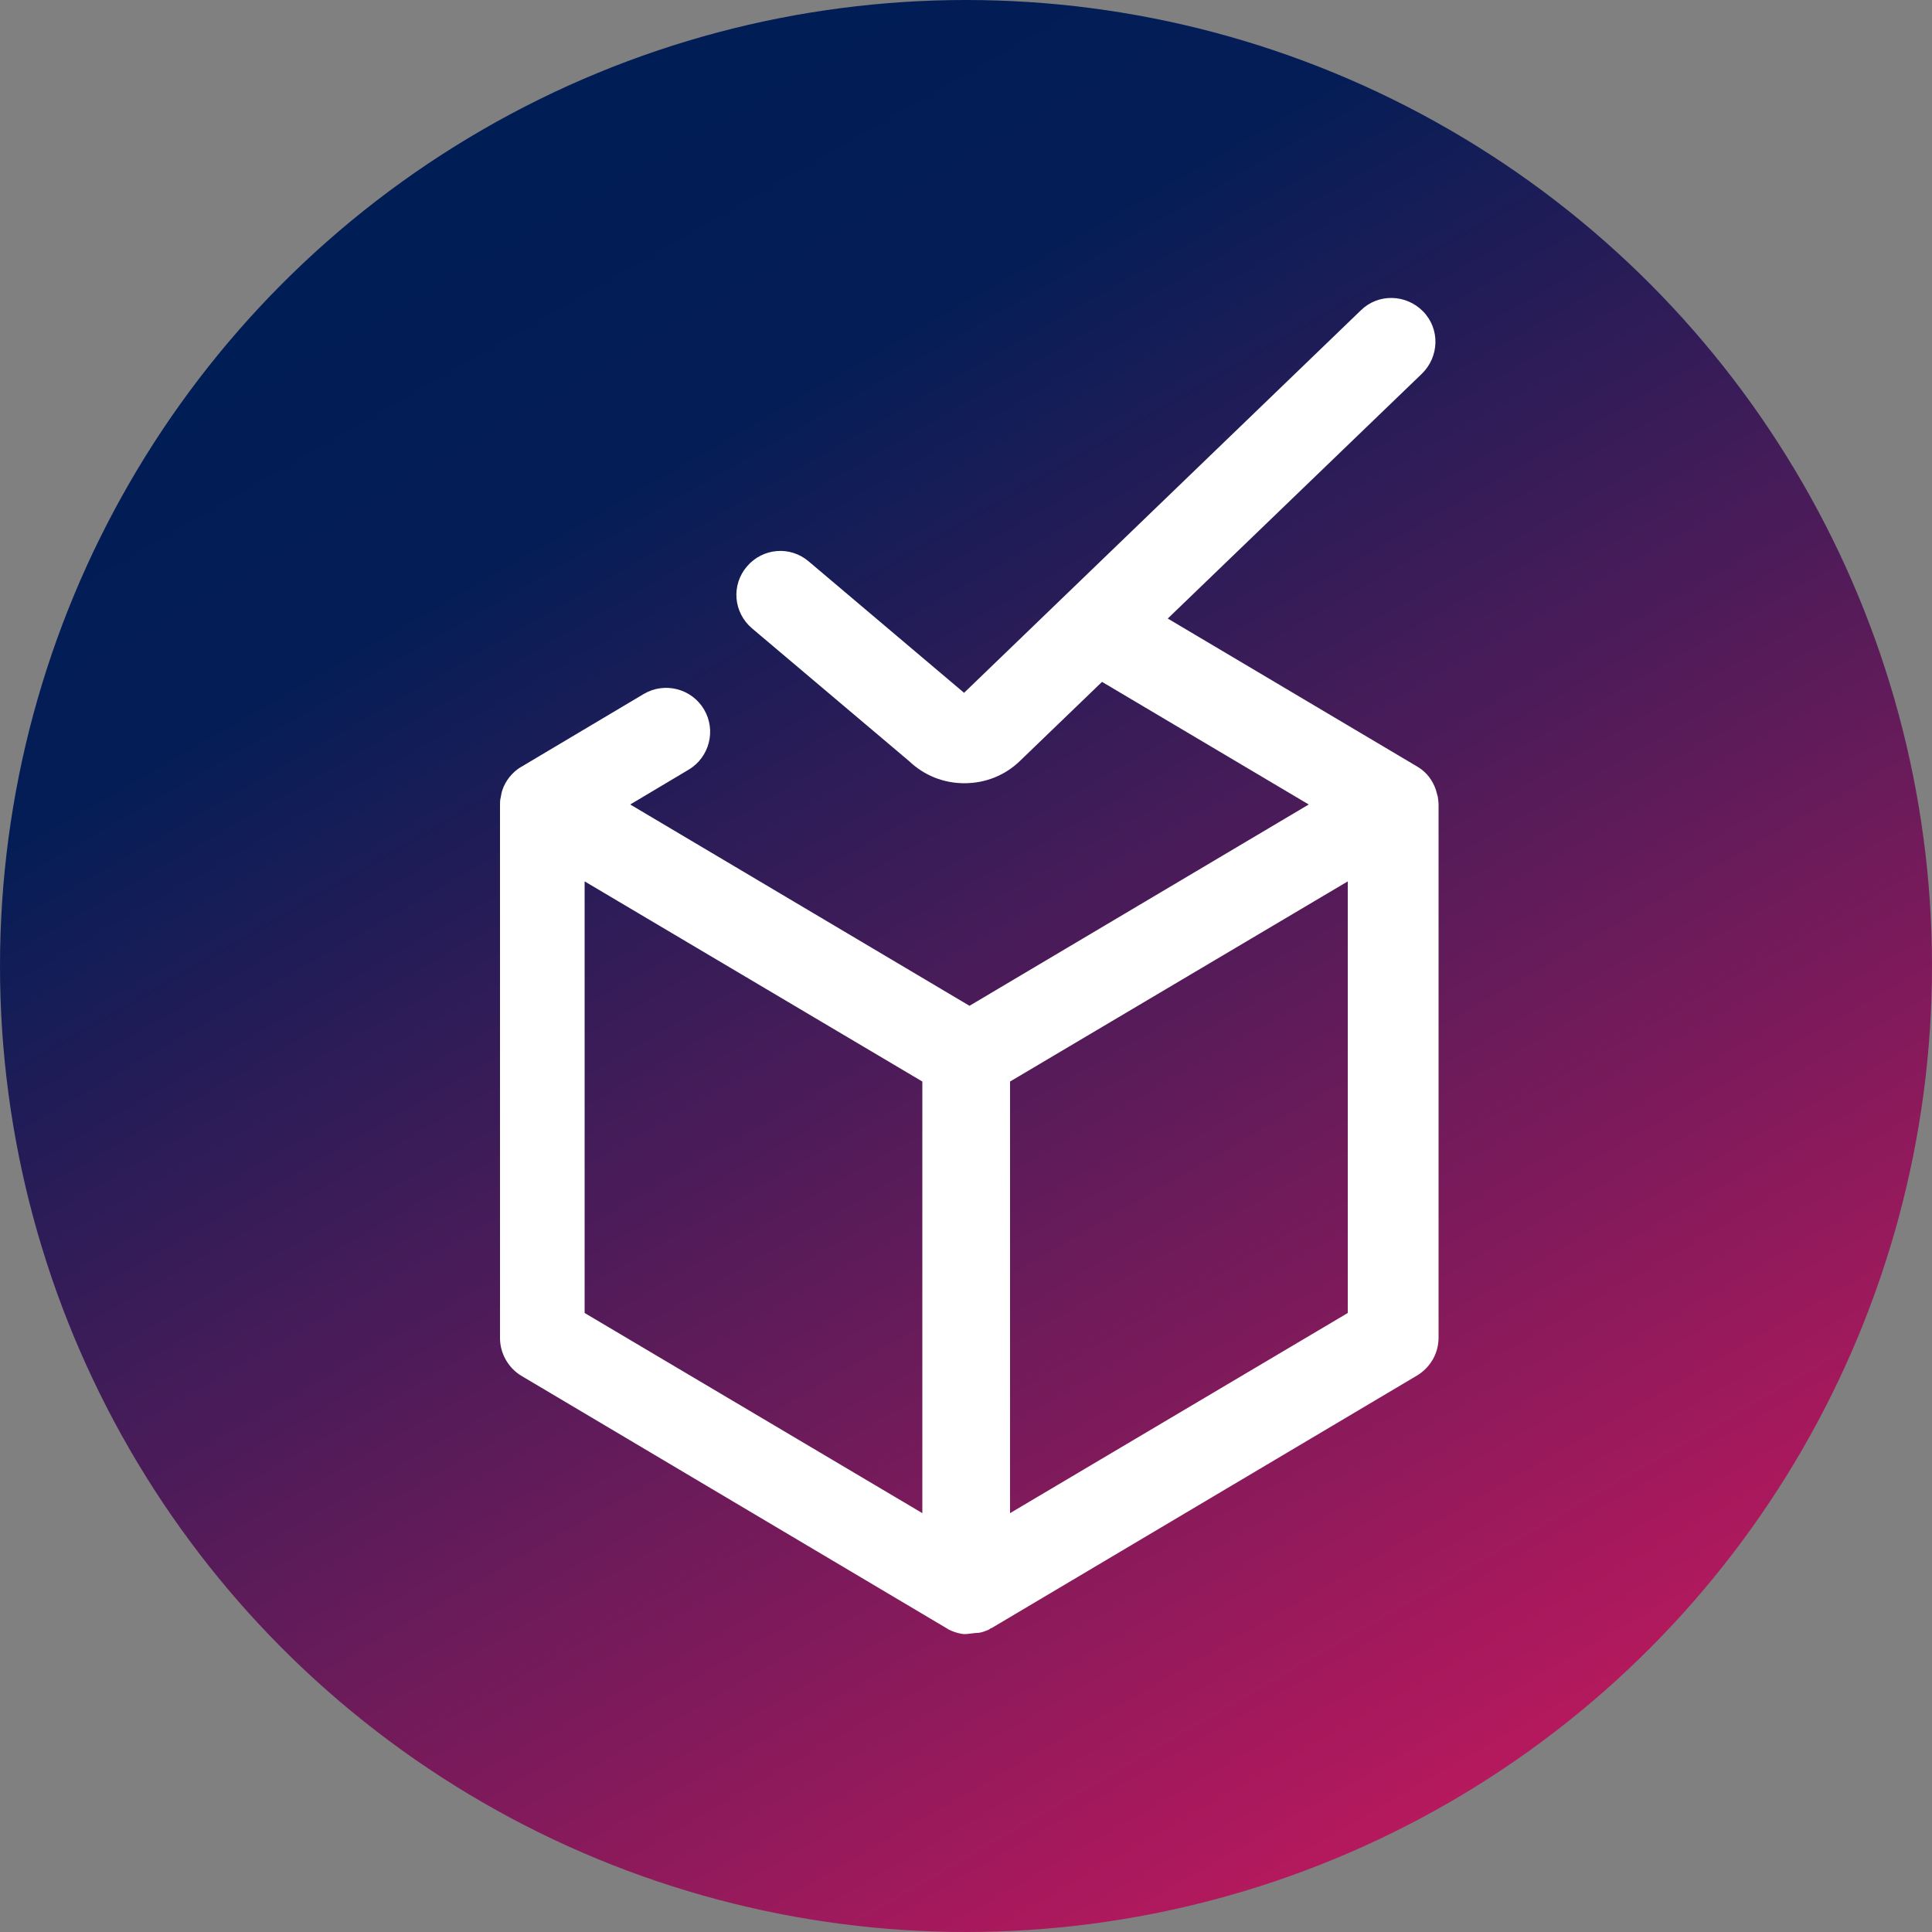
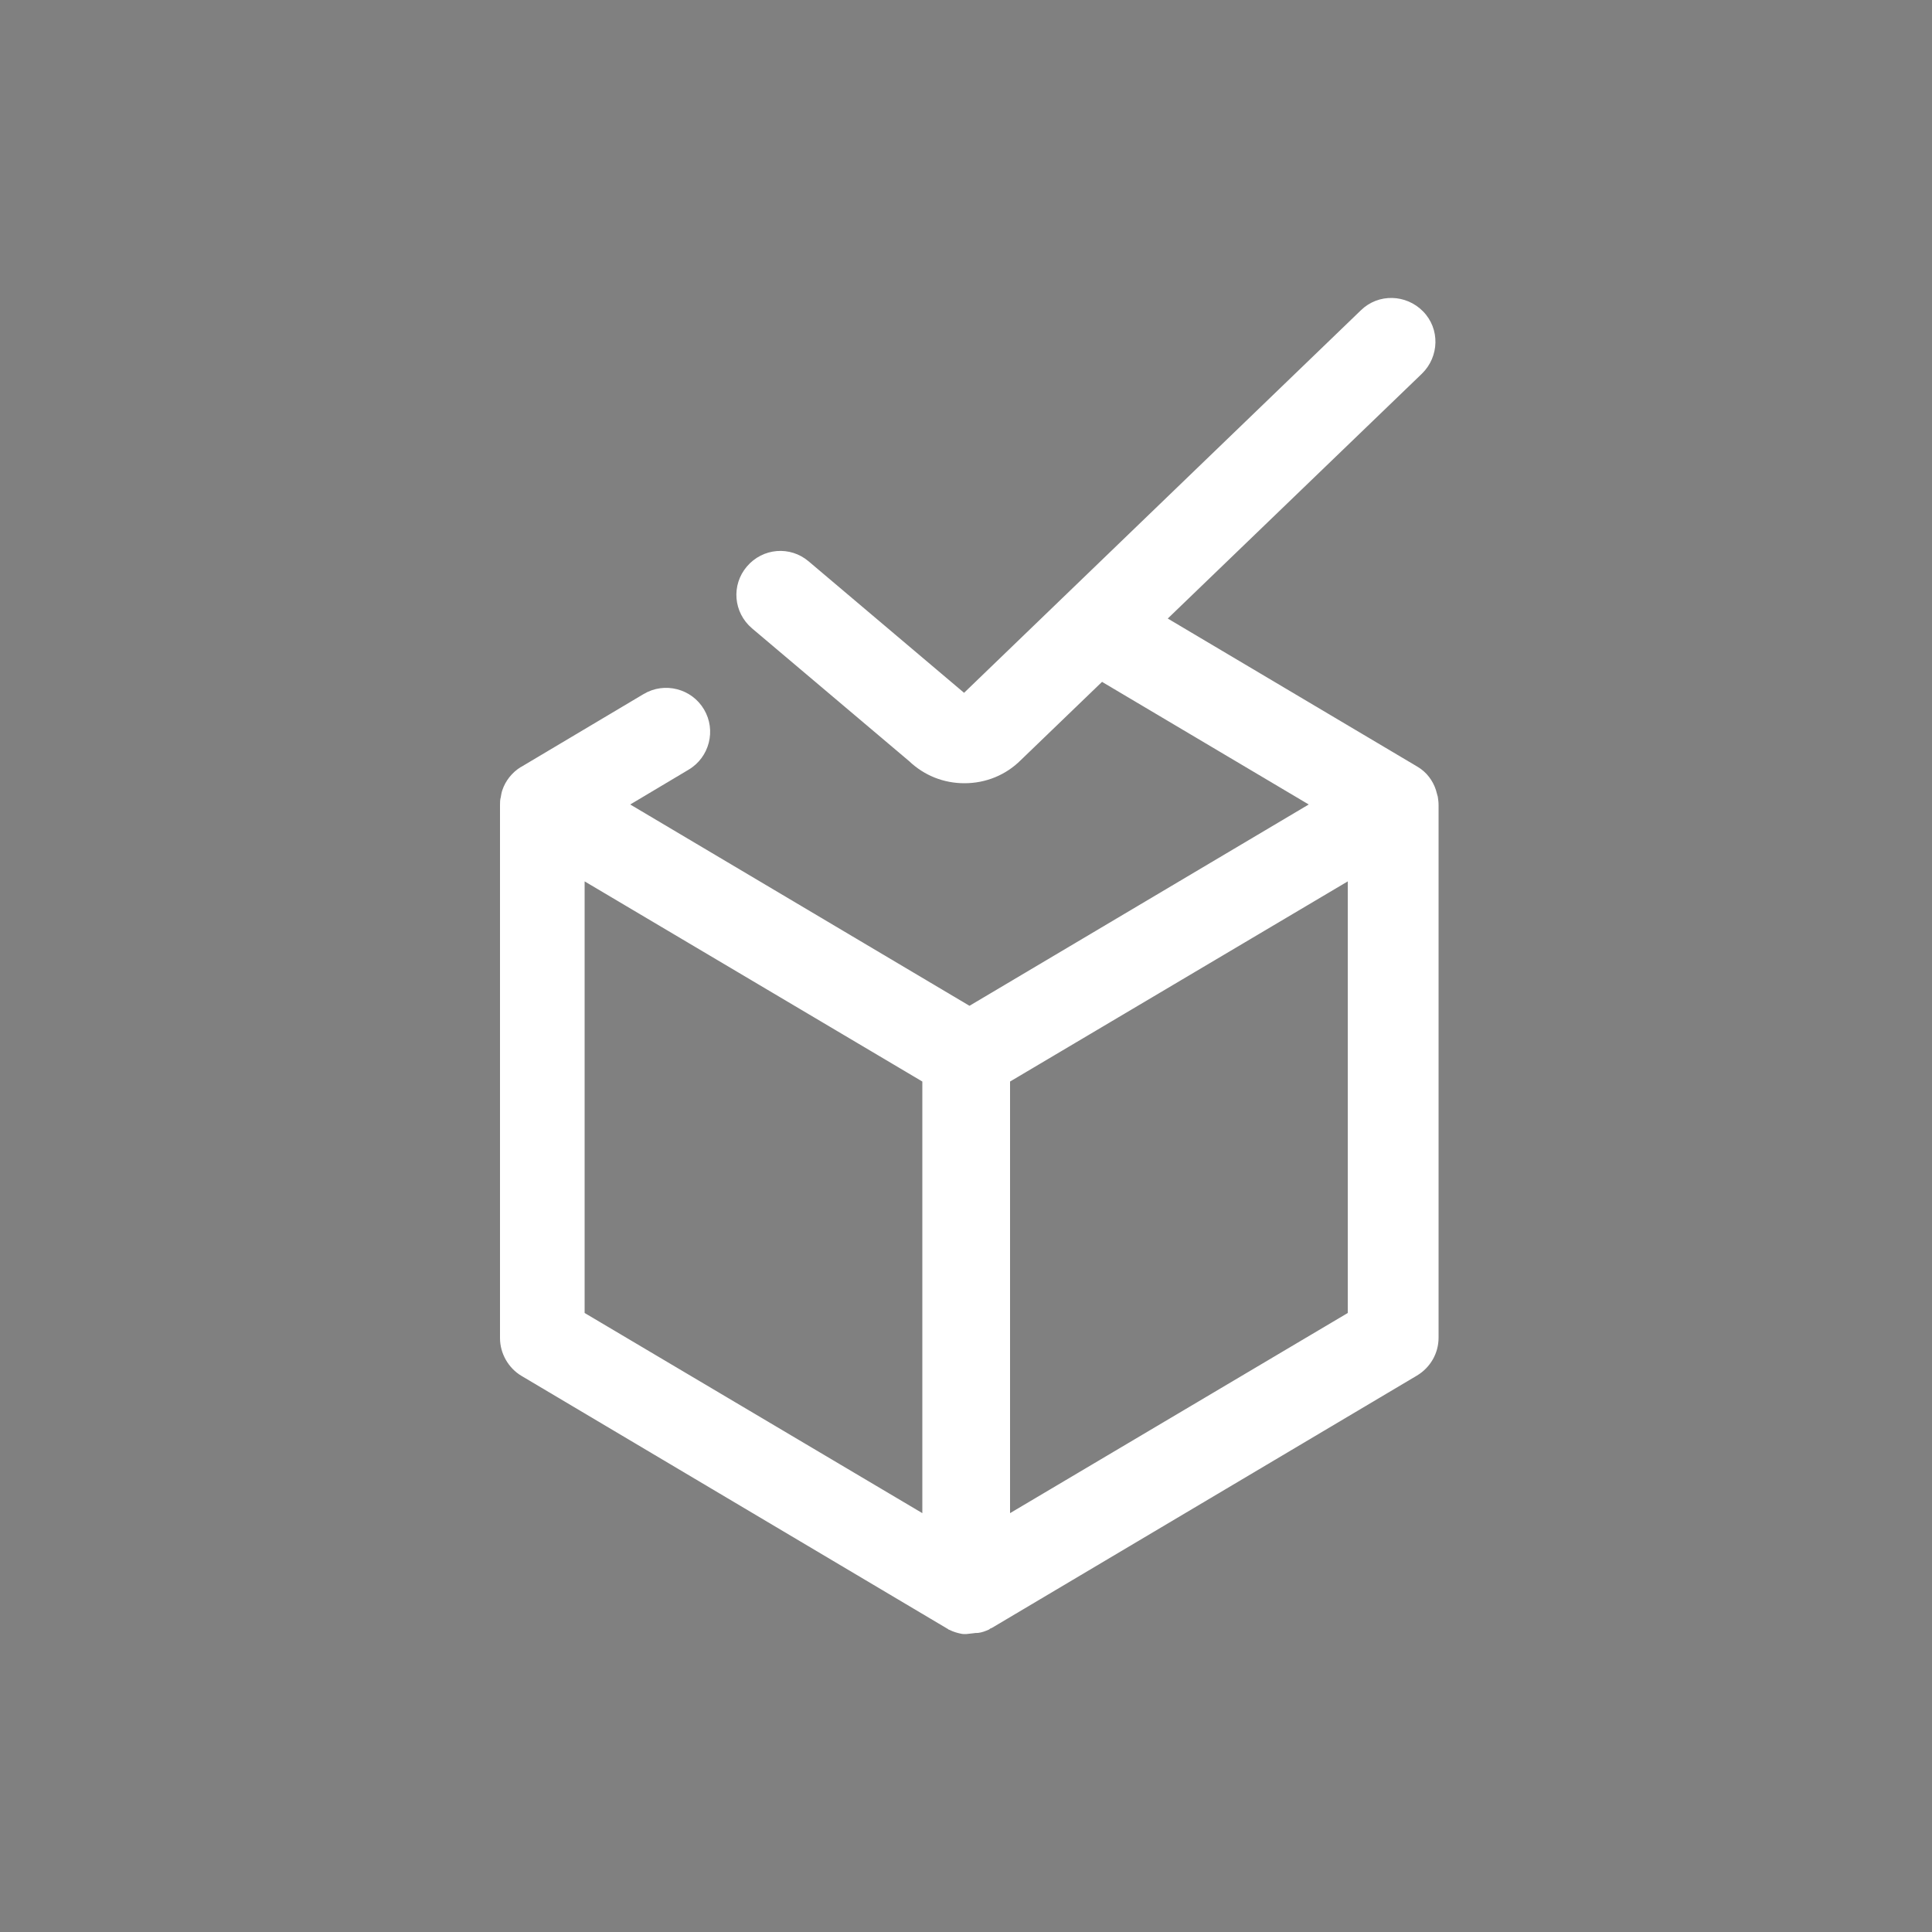
<svg xmlns="http://www.w3.org/2000/svg" version="1.1" viewBox="0 0 500 500">
  <rect x="0" y="0" width="500" height="500" fill="#808080" stroke="none" />
  <defs>
    <style>
      .cls-1 {
        fill: url(#linear-gradient);
      }

      .cls-2 {
        fill: #fff;
      }
    </style>
    <linearGradient id="linear-gradient" x1="125" y1="33.5" x2="375" y2="466.5" gradientUnits="userSpaceOnUse">
      <stop offset="0" stop-color="#001d56" />
      <stop offset=".2" stop-color="#051d56" />
      <stop offset="1" stop-color="#b6195d" />
    </linearGradient>
  </defs>
  <g>
    <g id="Layer_1">
-       <circle class="cls-1" cx="250" cy="250" r="250" />
      <g>
-         <path class="cls-2" d="M250,422.9h0s0,0,0,0c0,0,0,0,0,0,0,0,0,0,0,0h0s0,0,0,0h0s0,0,0,0c0,0,0,0,0,0h0s0,0,0,0h0c-.4,0-.9,0-1.3-.1h0s0,0,0,0c0,0,0,0,0,0,0,0,0,0,0,0,0,0,0,0,0,0h0s0,0,0,0c0,0,0,0,0,0,0,0,0,0,0,0,0,0,0,0,0,0,0,0,0,0,0,0,0,0,0,0,0,0,0,0,0,0,0,0,0,0,0,0,0,0,0,0,0,0,0,0s0,0,0,0c0,0,0,0,0,0,0,0,0,0,0,0,0,0,0,0,0,0,0,0,0,0,0,0,0,0,0,0,0,0h0c-1-.2-2-.5-3-1h0s0,0,0,0c0,0,0,0,0,0,0,0,0,0,0,0,0,0,0,0,0,0h0s0,0,0,0c0,0,0,0,0,0,0,0,0,0,0,0,0,0,0,0,0,0,0,0,0,0,0,0,0,0,0,0,0,0t0,0h0c-.2,0-.3-.2-.5-.3,0,0-.1,0-.2-.1l-110-65.3c-3.4-2-5.6-5.8-5.6-9.8v-137.9c0-.7,0-1.4.2-2.1.1-.6.2-1.2.4-1.8,0,0,0,0,0,0,.8-2.4,2.5-4.6,4.8-6,0,0,0,0,0,0,0,0,.1,0,.2-.1l31.6-18.8c5.4-3.2,12.4-1.4,15.6,4s1.4,12.4-4,15.6l-15.1,9,87.8,52.1,87.8-52.1-59-35c-5.4-3.2-7.2-10.2-4-15.6,3.2-5.4,10.2-7.2,15.6-4l75.5,44.8s0,0,0,0h0s0,0,0,0c0,0,0,0,0,0h0s0,0,0,0c0,0,0,0,0,0,0,0,0,0,0,0h0s0,0,0,0c2.4,1.4,4,3.6,4.8,6,.2.6.3,1.2.5,1.8.1.7.2,1.4.2,2.1v137.9c0,4-2.1,7.7-5.6,9.8l-110,65.3c0,0-.1,0-.2.1-.2,0-.4.2-.5.3h0s0,0,0,0h0s0,0,0,0c0,0,0,0,0,0,0,0,0,0,0,0,0,0,0,0,0,0,0,0,0,0,0,0h0s0,0,0,0c0,0,0,0,0,0,0,0,0,0,0,0,0,0,0,0,0,0-.9.4-1.9.8-2.9.9,0,0,0,0,0,0,0,0,0,0,0,0,0,0,0,0,0,0,0,0,0,0,0,0,0,0,0,0,0,0,0,0,0,0,0,0,0,0,0,0,0,0,0,0,0,0,0,0,0,0,0,0,0,0,0,0,0,0,0,0,0,0,0,0,0,0,0,0,0,0,0,0,0,0,0,0,0,0,0,0,0,0,0,0,0,0,0,0,0,0s0,0,0,0c0,0,0,0,0,0,0,0,0,0,0,0h0s0,0,0,0c0,0,0,0,0,0h0s0,0,0,0h0c-.4,0-.8,0-1.3.1h0s0,0,0,0h0s0,0,0,0h0s0,0,0,0h0s0,0,0,0h0s0,0,0,0c0,0,0,0,0,0h0ZM261.4,279.9v111.7l87.4-51.8v-111.7l-87.4,51.8ZM151.3,339.8l87.4,51.8v-111.7l-87.4-51.8v111.7Z" />
+         <path class="cls-2" d="M250,422.9h0s0,0,0,0c0,0,0,0,0,0,0,0,0,0,0,0h0s0,0,0,0h0s0,0,0,0c0,0,0,0,0,0h0s0,0,0,0h0c-.4,0-.9,0-1.3-.1h0s0,0,0,0c0,0,0,0,0,0,0,0,0,0,0,0,0,0,0,0,0,0h0s0,0,0,0c0,0,0,0,0,0,0,0,0,0,0,0,0,0,0,0,0,0,0,0,0,0,0,0,0,0,0,0,0,0,0,0,0,0,0,0,0,0,0,0,0,0,0,0,0,0,0,0s0,0,0,0c0,0,0,0,0,0,0,0,0,0,0,0,0,0,0,0,0,0,0,0,0,0,0,0,0,0,0,0,0,0h0c-1-.2-2-.5-3-1h0c0,0,0,0,0,0,0,0,0,0,0,0,0,0,0,0,0,0h0s0,0,0,0c0,0,0,0,0,0,0,0,0,0,0,0,0,0,0,0,0,0,0,0,0,0,0,0,0,0,0,0,0,0t0,0h0c-.2,0-.3-.2-.5-.3,0,0-.1,0-.2-.1l-110-65.3c-3.4-2-5.6-5.8-5.6-9.8v-137.9c0-.7,0-1.4.2-2.1.1-.6.2-1.2.4-1.8,0,0,0,0,0,0,.8-2.4,2.5-4.6,4.8-6,0,0,0,0,0,0,0,0,.1,0,.2-.1l31.6-18.8c5.4-3.2,12.4-1.4,15.6,4s1.4,12.4-4,15.6l-15.1,9,87.8,52.1,87.8-52.1-59-35c-5.4-3.2-7.2-10.2-4-15.6,3.2-5.4,10.2-7.2,15.6-4l75.5,44.8s0,0,0,0h0s0,0,0,0c0,0,0,0,0,0h0s0,0,0,0c0,0,0,0,0,0,0,0,0,0,0,0h0s0,0,0,0c2.4,1.4,4,3.6,4.8,6,.2.6.3,1.2.5,1.8.1.7.2,1.4.2,2.1v137.9c0,4-2.1,7.7-5.6,9.8l-110,65.3c0,0-.1,0-.2.1-.2,0-.4.2-.5.3h0s0,0,0,0h0s0,0,0,0c0,0,0,0,0,0,0,0,0,0,0,0,0,0,0,0,0,0,0,0,0,0,0,0h0s0,0,0,0c0,0,0,0,0,0,0,0,0,0,0,0,0,0,0,0,0,0-.9.4-1.9.8-2.9.9,0,0,0,0,0,0,0,0,0,0,0,0,0,0,0,0,0,0,0,0,0,0,0,0,0,0,0,0,0,0,0,0,0,0,0,0,0,0,0,0,0,0,0,0,0,0,0,0,0,0,0,0,0,0,0,0,0,0,0,0,0,0,0,0,0,0,0,0,0,0,0,0,0,0,0,0,0,0,0,0,0,0,0,0,0,0,0,0,0,0s0,0,0,0c0,0,0,0,0,0,0,0,0,0,0,0h0s0,0,0,0c0,0,0,0,0,0h0s0,0,0,0h0c-.4,0-.8,0-1.3.1h0s0,0,0,0h0s0,0,0,0h0s0,0,0,0h0s0,0,0,0h0s0,0,0,0c0,0,0,0,0,0h0ZM261.4,279.9v111.7l87.4-51.8v-111.7l-87.4,51.8ZM151.3,339.8l87.4,51.8v-111.7l-87.4-51.8v111.7Z" />
        <path class="cls-2" d="M249.6,202.7c-5.4,0-10.4-2-14.3-5.7l-40.7-34.4c-4.8-4.1-5.4-11.2-1.3-16,4.1-4.8,11.2-5.4,16-1.3l40.2,34,102.7-99c4.5-4.4,11.7-4.2,16.1.3,4.4,4.5,4.2,11.7-.3,16.1l-103.8,100c-3.9,3.9-9.1,6-14.6,6Z" />
      </g>
    </g>
  </g>
</svg>